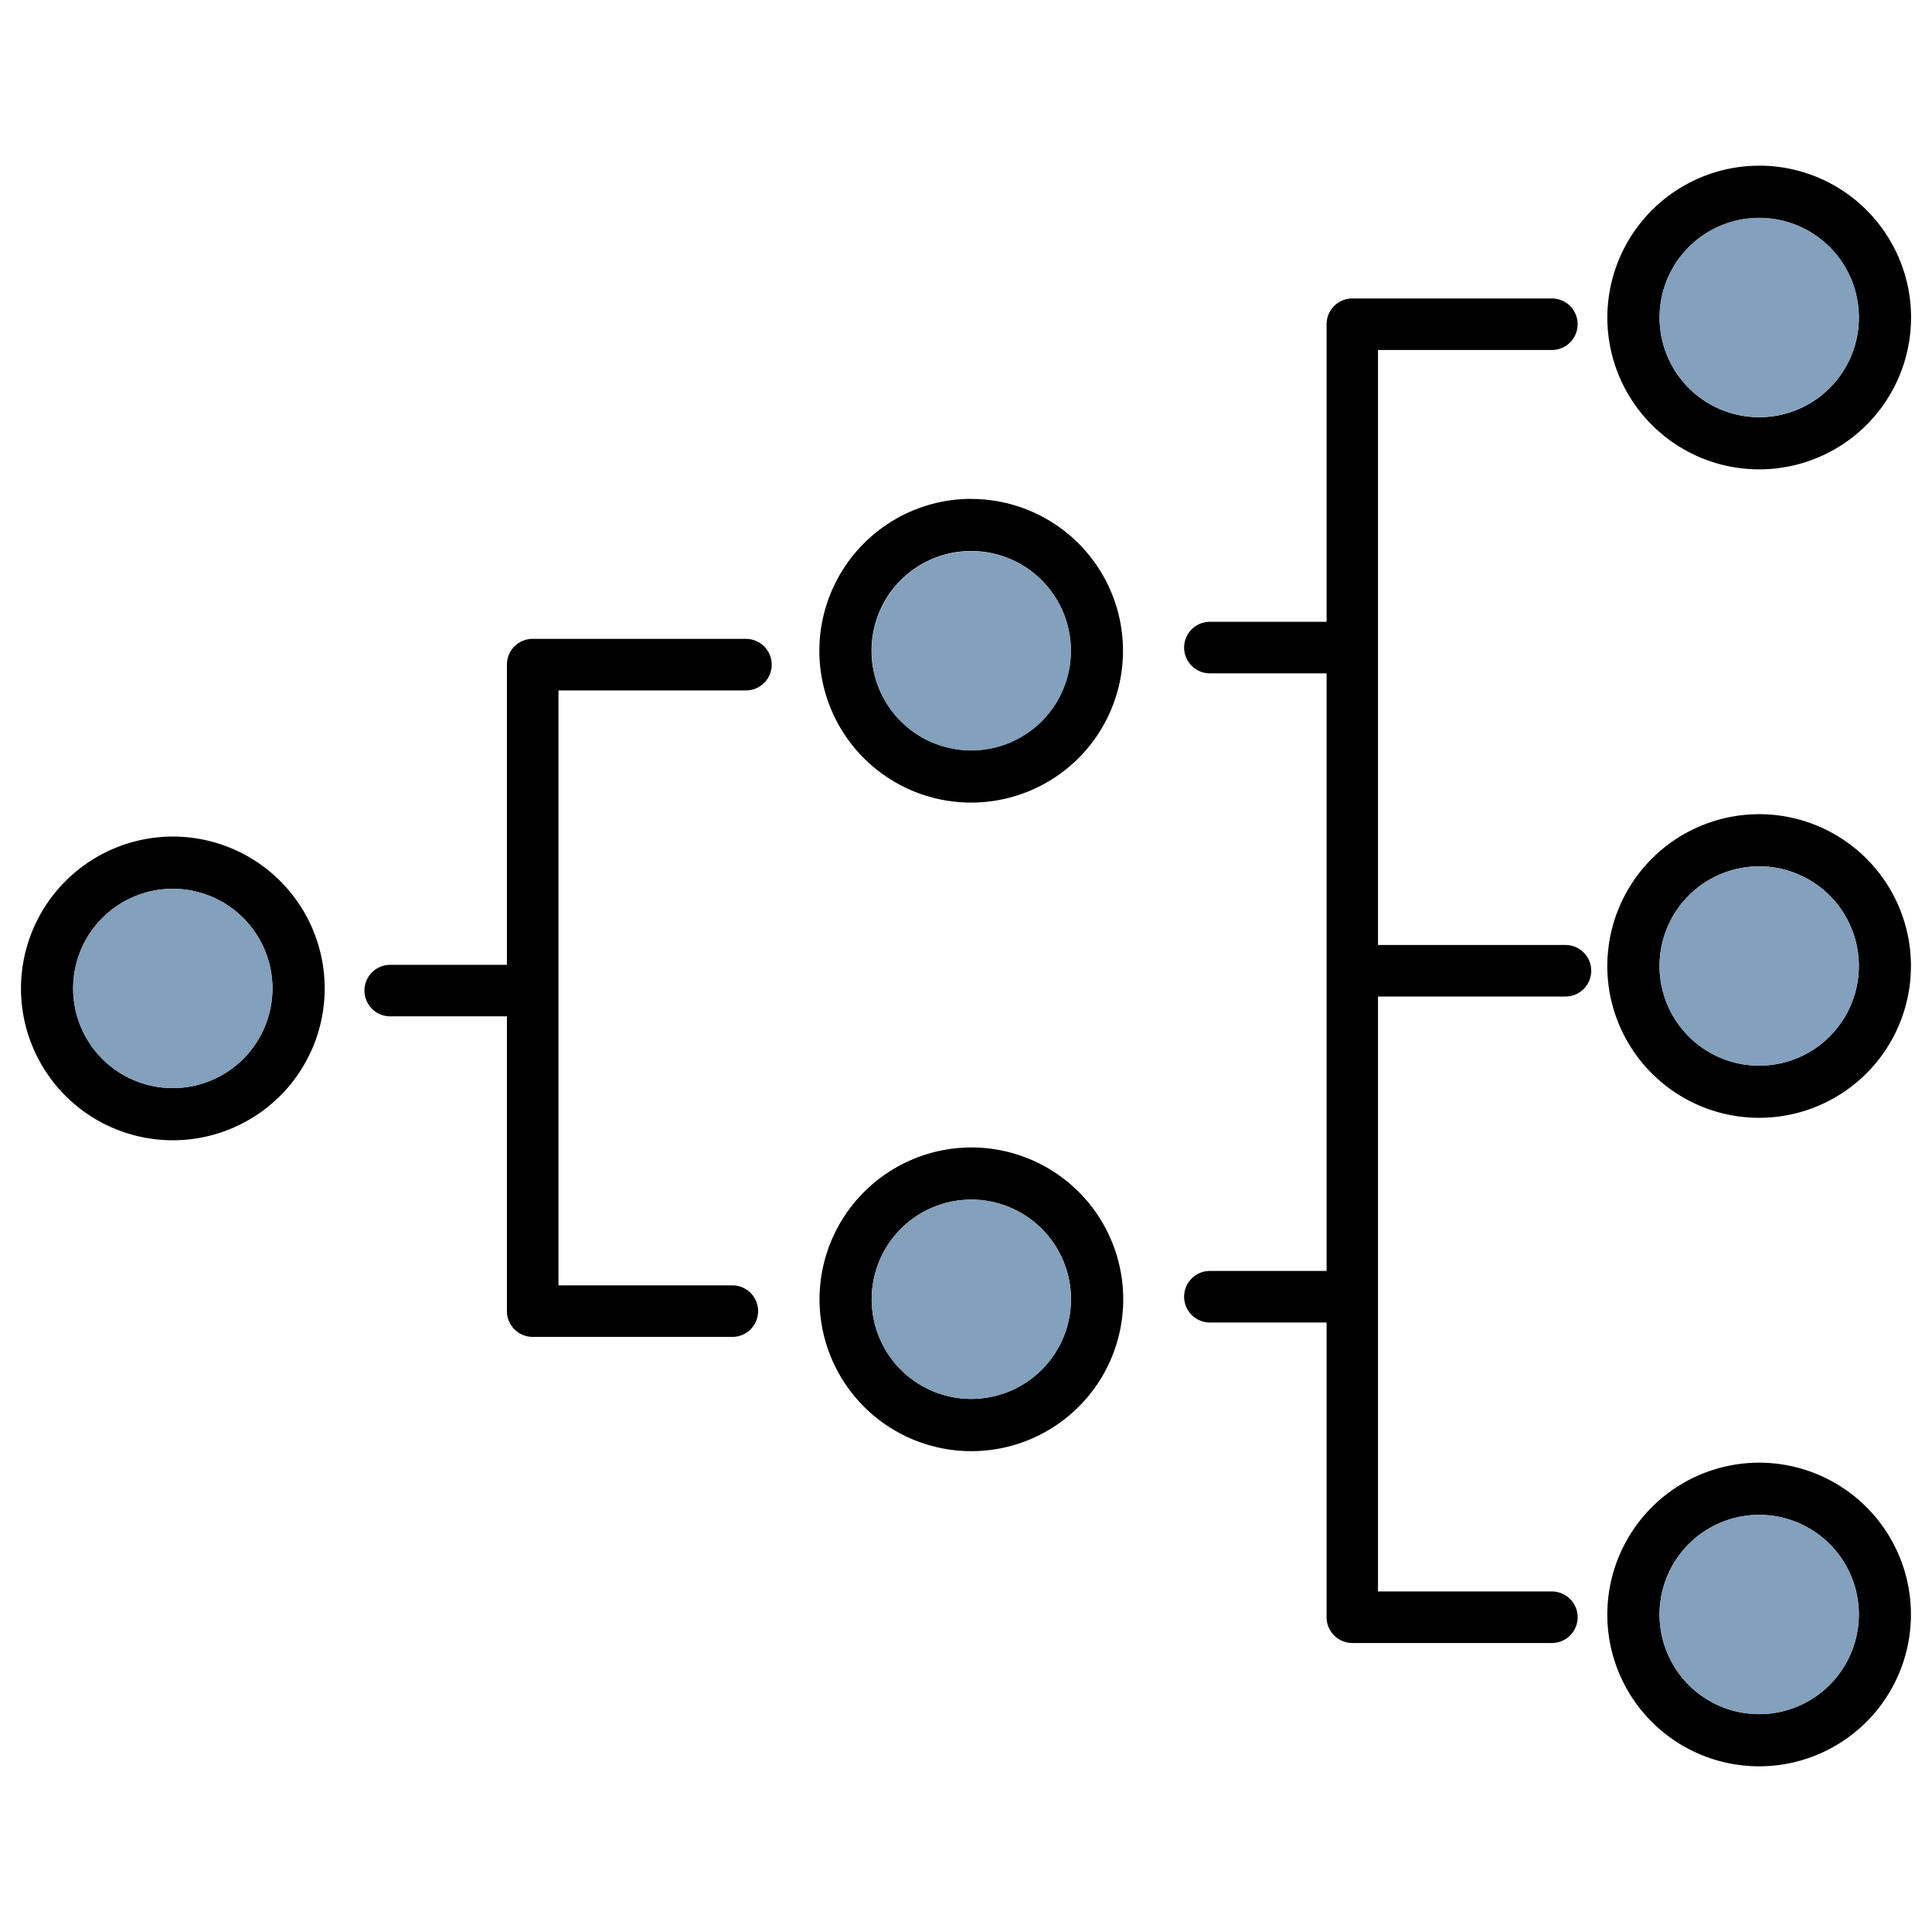
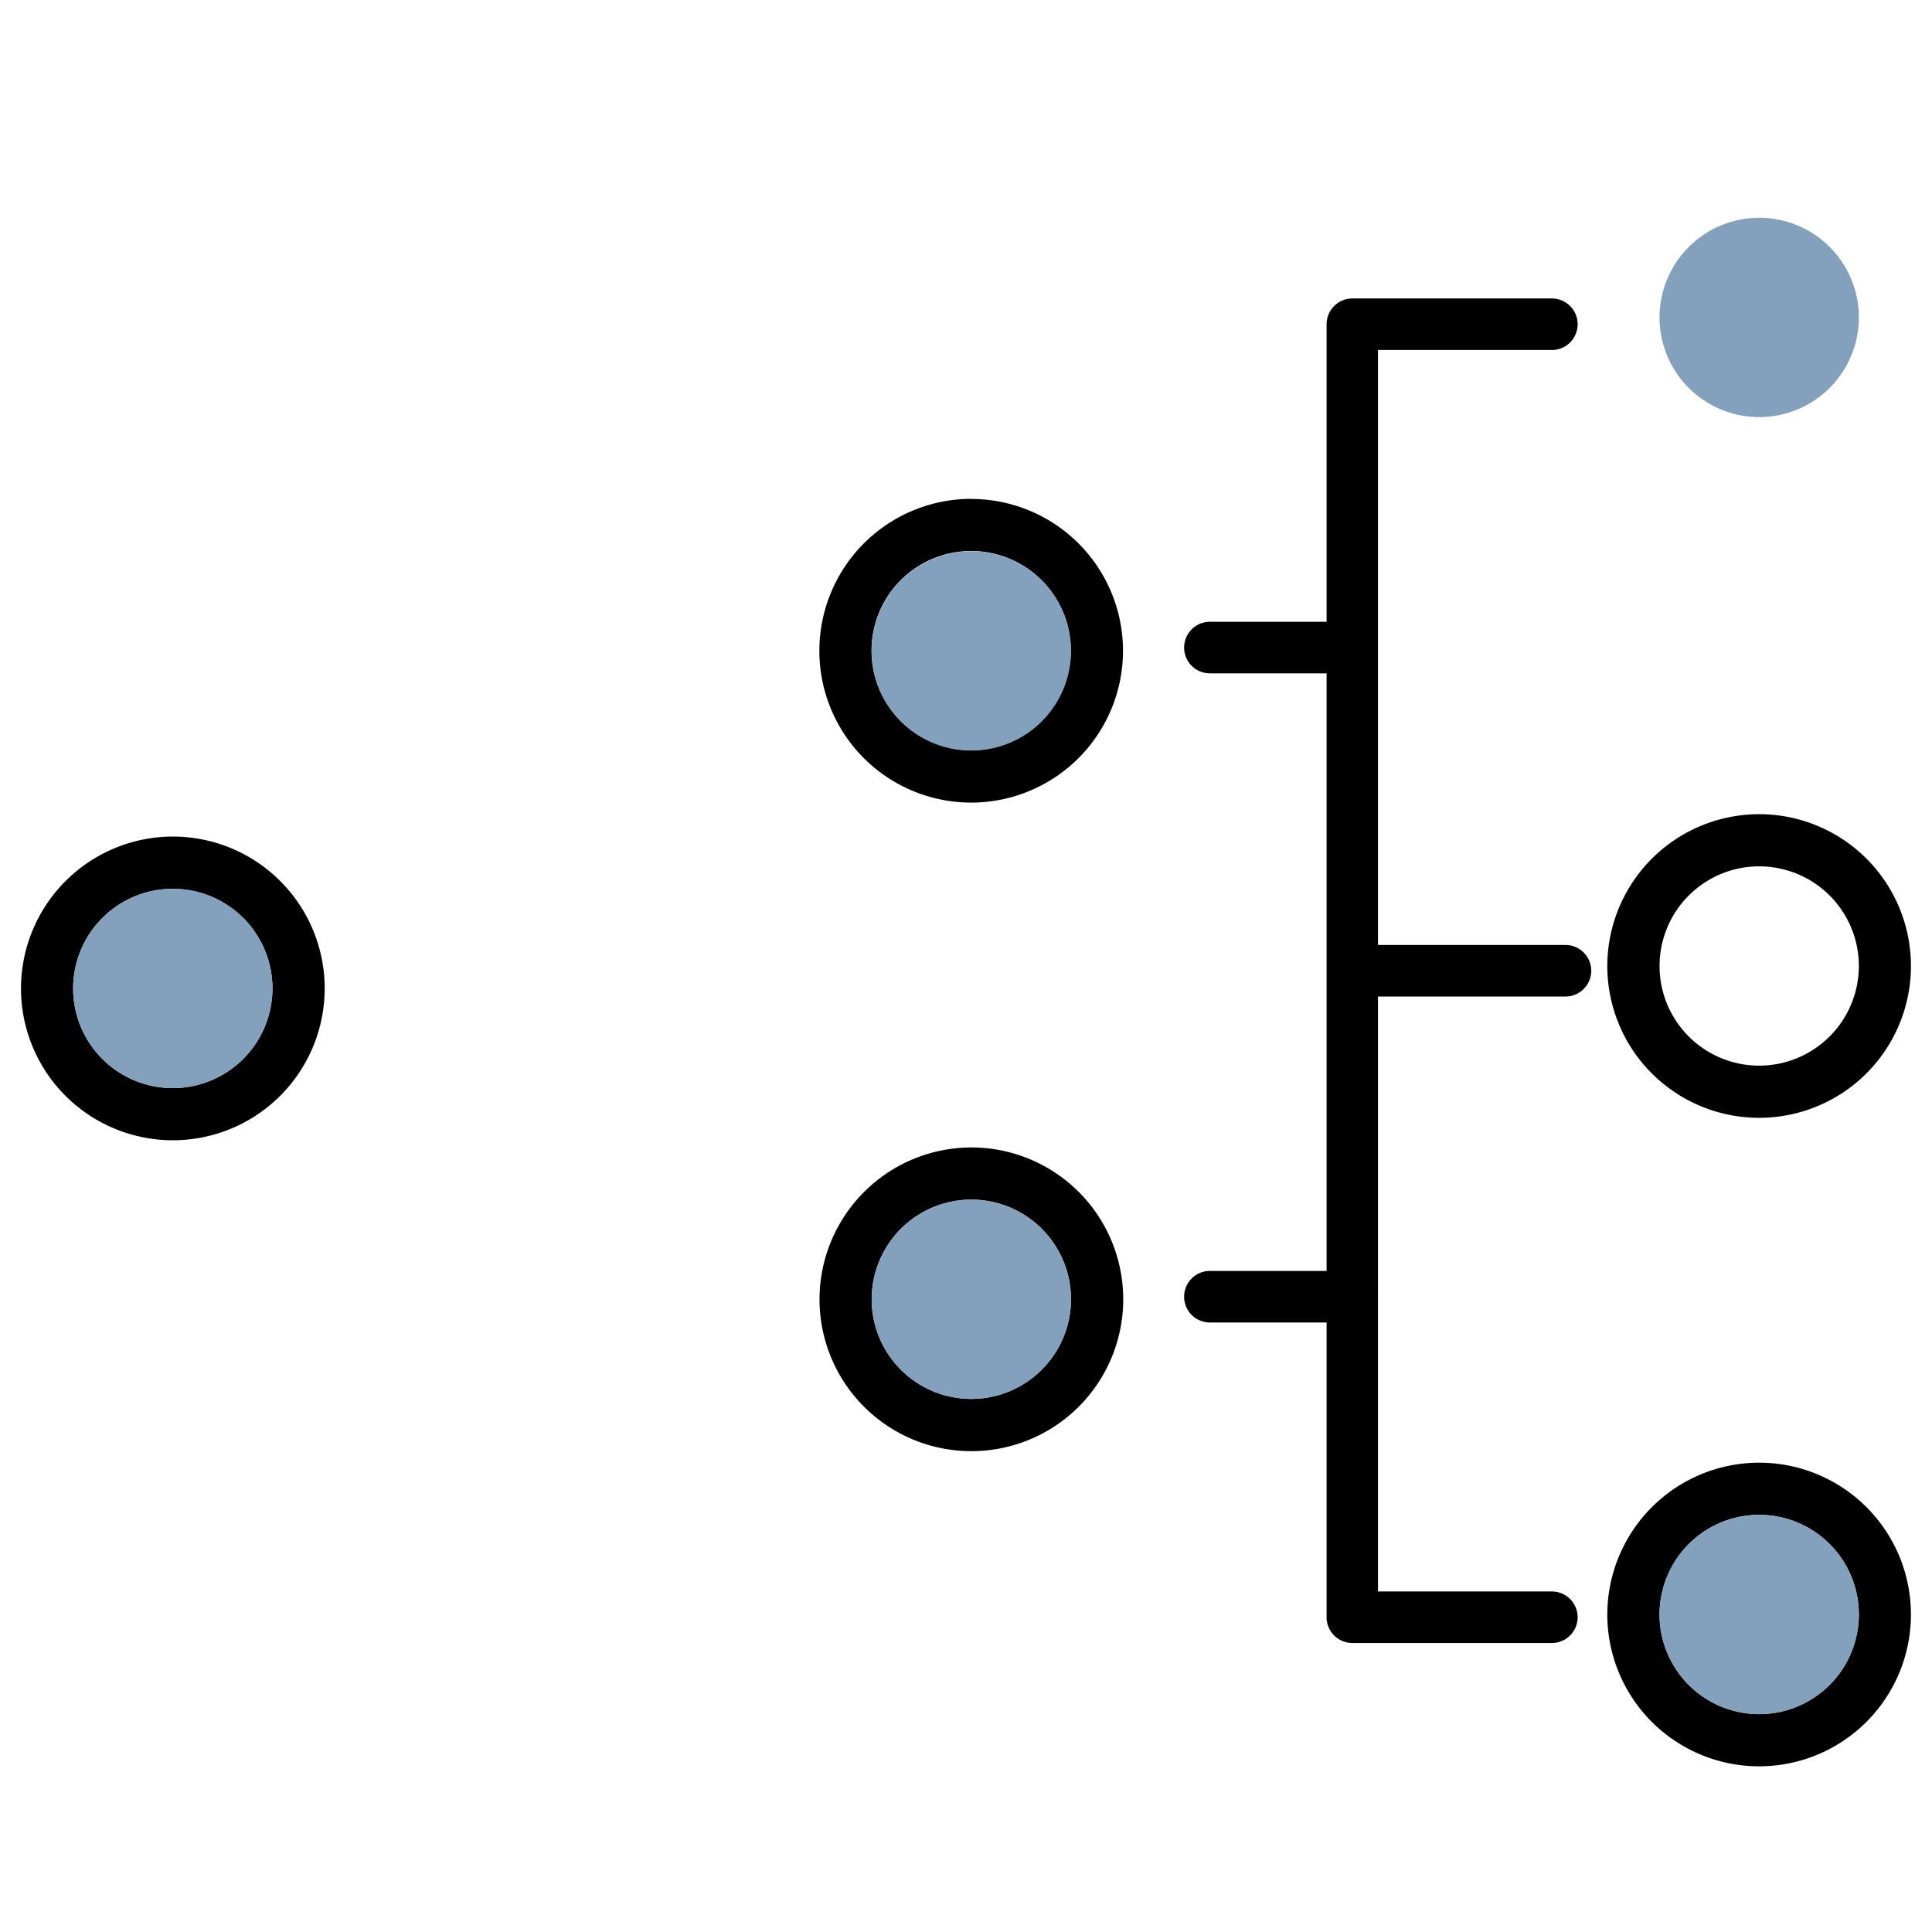
<svg xmlns="http://www.w3.org/2000/svg" id="Group_56519" data-name="Group 56519" width="50" height="50" viewBox="0 0 50 50">
  <defs>
    <clipPath id="clip-path">
      <rect id="Rectangle_26843" data-name="Rectangle 26843" width="50" height="50" fill="none" />
    </clipPath>
  </defs>
  <g id="Group_56518" data-name="Group 56518" clip-path="url(#clip-path)">
-     <path id="Path_21897" data-name="Path 21897" d="M303.43,30.868A3.93,3.93,0,1,1,299.5,34.8a3.935,3.935,0,0,1,3.931-3.931m2.579,3.931a2.579,2.579,0,1,0-2.579,2.579,2.581,2.581,0,0,0,2.579-2.579" transform="translate(-257.902 -26.581)" />
    <path id="Path_21898" data-name="Path 21898" d="M303.43,151.714a3.929,3.929,0,1,1-3.931,3.929,3.933,3.933,0,0,1,3.931-3.929m2.579,3.929a2.579,2.579,0,1,0-2.579,2.579,2.581,2.581,0,0,0,2.579-2.579" transform="translate(-257.902 -130.643)" />
    <path id="Path_21899" data-name="Path 21899" d="M303.43,272.549a3.929,3.929,0,1,1-3.931,3.929,3.934,3.934,0,0,1,3.931-3.929m2.579,3.929a2.579,2.579,0,1,0-2.579,2.579,2.582,2.582,0,0,0,2.579-2.579" transform="translate(-257.902 -234.695)" />
    <path id="Path_21900" data-name="Path 21900" d="M311.812,40.6a2.579,2.579,0,1,1-2.579,2.579,2.581,2.581,0,0,1,2.579-2.579" transform="translate(-266.284 -34.964)" fill="#83a0bc" />
-     <path id="Path_21901" data-name="Path 21901" d="M311.812,161.438a2.579,2.579,0,1,1-2.579,2.579,2.581,2.581,0,0,1,2.579-2.579" transform="translate(-266.284 -139.016)" fill="#83a0bc" />
    <path id="Path_21902" data-name="Path 21902" d="M311.812,282.272a2.579,2.579,0,1,1-2.579,2.579,2.581,2.581,0,0,1,2.579-2.579" transform="translate(-266.284 -243.068)" fill="#83a0bc" />
    <path id="Path_21903" data-name="Path 21903" d="M230.48,72.33a.667.667,0,0,1,0,1.334h-4.852v7.744a.169.169,0,0,1,0,.027.151.151,0,0,1,0,.026v7.6h4.5a.667.667,0,0,1,0,1.334h-5.162a.668.668,0,0,1-.668-.668V82.1h-3.02a.667.667,0,1,1,0-1.334h3.02V65.3h-3.02a.667.667,0,1,1,0-1.334h3.02v-7.7a.668.668,0,0,1,.668-.668h5.162a.667.667,0,0,1,0,1.334h-4.5V64.6a.151.151,0,0,1,0,.026.169.169,0,0,1,0,.028V72.33Z" transform="translate(-189.966 -47.874)" />
    <path id="Path_21904" data-name="Path 21904" d="M156.633,92.974A3.929,3.929,0,1,1,152.7,96.9a3.935,3.935,0,0,1,3.929-3.929m2.579,3.929a2.579,2.579,0,1,0-2.579,2.579,2.581,2.581,0,0,0,2.579-2.579" transform="translate(-131.495 -80.061)" />
    <path id="Path_21905" data-name="Path 21905" d="M156.633,213.809a3.93,3.93,0,1,1-3.929,3.929,3.935,3.935,0,0,1,3.929-3.929m2.579,3.929a2.579,2.579,0,1,0-2.579,2.579,2.582,2.582,0,0,0,2.579-2.579" transform="translate(-131.495 -184.113)" />
    <path id="Path_21906" data-name="Path 21906" d="M165.006,102.7a2.579,2.579,0,1,1-2.579,2.579,2.581,2.581,0,0,1,2.579-2.579" transform="translate(-139.868 -88.434)" fill="#83a0bc" />
    <path id="Path_21907" data-name="Path 21907" d="M165.006,223.533a2.579,2.579,0,1,1-2.579,2.579,2.582,2.582,0,0,1,2.579-2.579" transform="translate(-139.868 -192.487)" fill="#83a0bc" />
-     <path id="Path_21908" data-name="Path 21908" d="M77.778,119.044a.667.667,0,0,1,0,1.334H72.926v7.743c0,.009,0,.018,0,.027s0,.018,0,.027v7.6h4.5a.667.667,0,0,1,0,1.334H72.26a.668.668,0,0,1-.668-.666v-7.63h-3.02a.667.667,0,1,1,0-1.334h3.02v-7.77a.667.667,0,0,1,.668-.666Z" transform="translate(-58.473 -102.51)" />
    <path id="Path_21909" data-name="Path 21909" d="M7.835,155.883a3.93,3.93,0,1,1-3.929,3.931,3.935,3.935,0,0,1,3.929-3.931m2.579,3.931a2.579,2.579,0,1,0-2.579,2.579,2.581,2.581,0,0,0,2.579-2.579" transform="translate(-3.363 -134.233)" />
    <path id="Path_21910" data-name="Path 21910" d="M16.21,165.617a2.579,2.579,0,1,1-2.579,2.579,2.582,2.582,0,0,1,2.579-2.579" transform="translate(-11.738 -142.615)" fill="#83a0bc" />
  </g>
</svg>